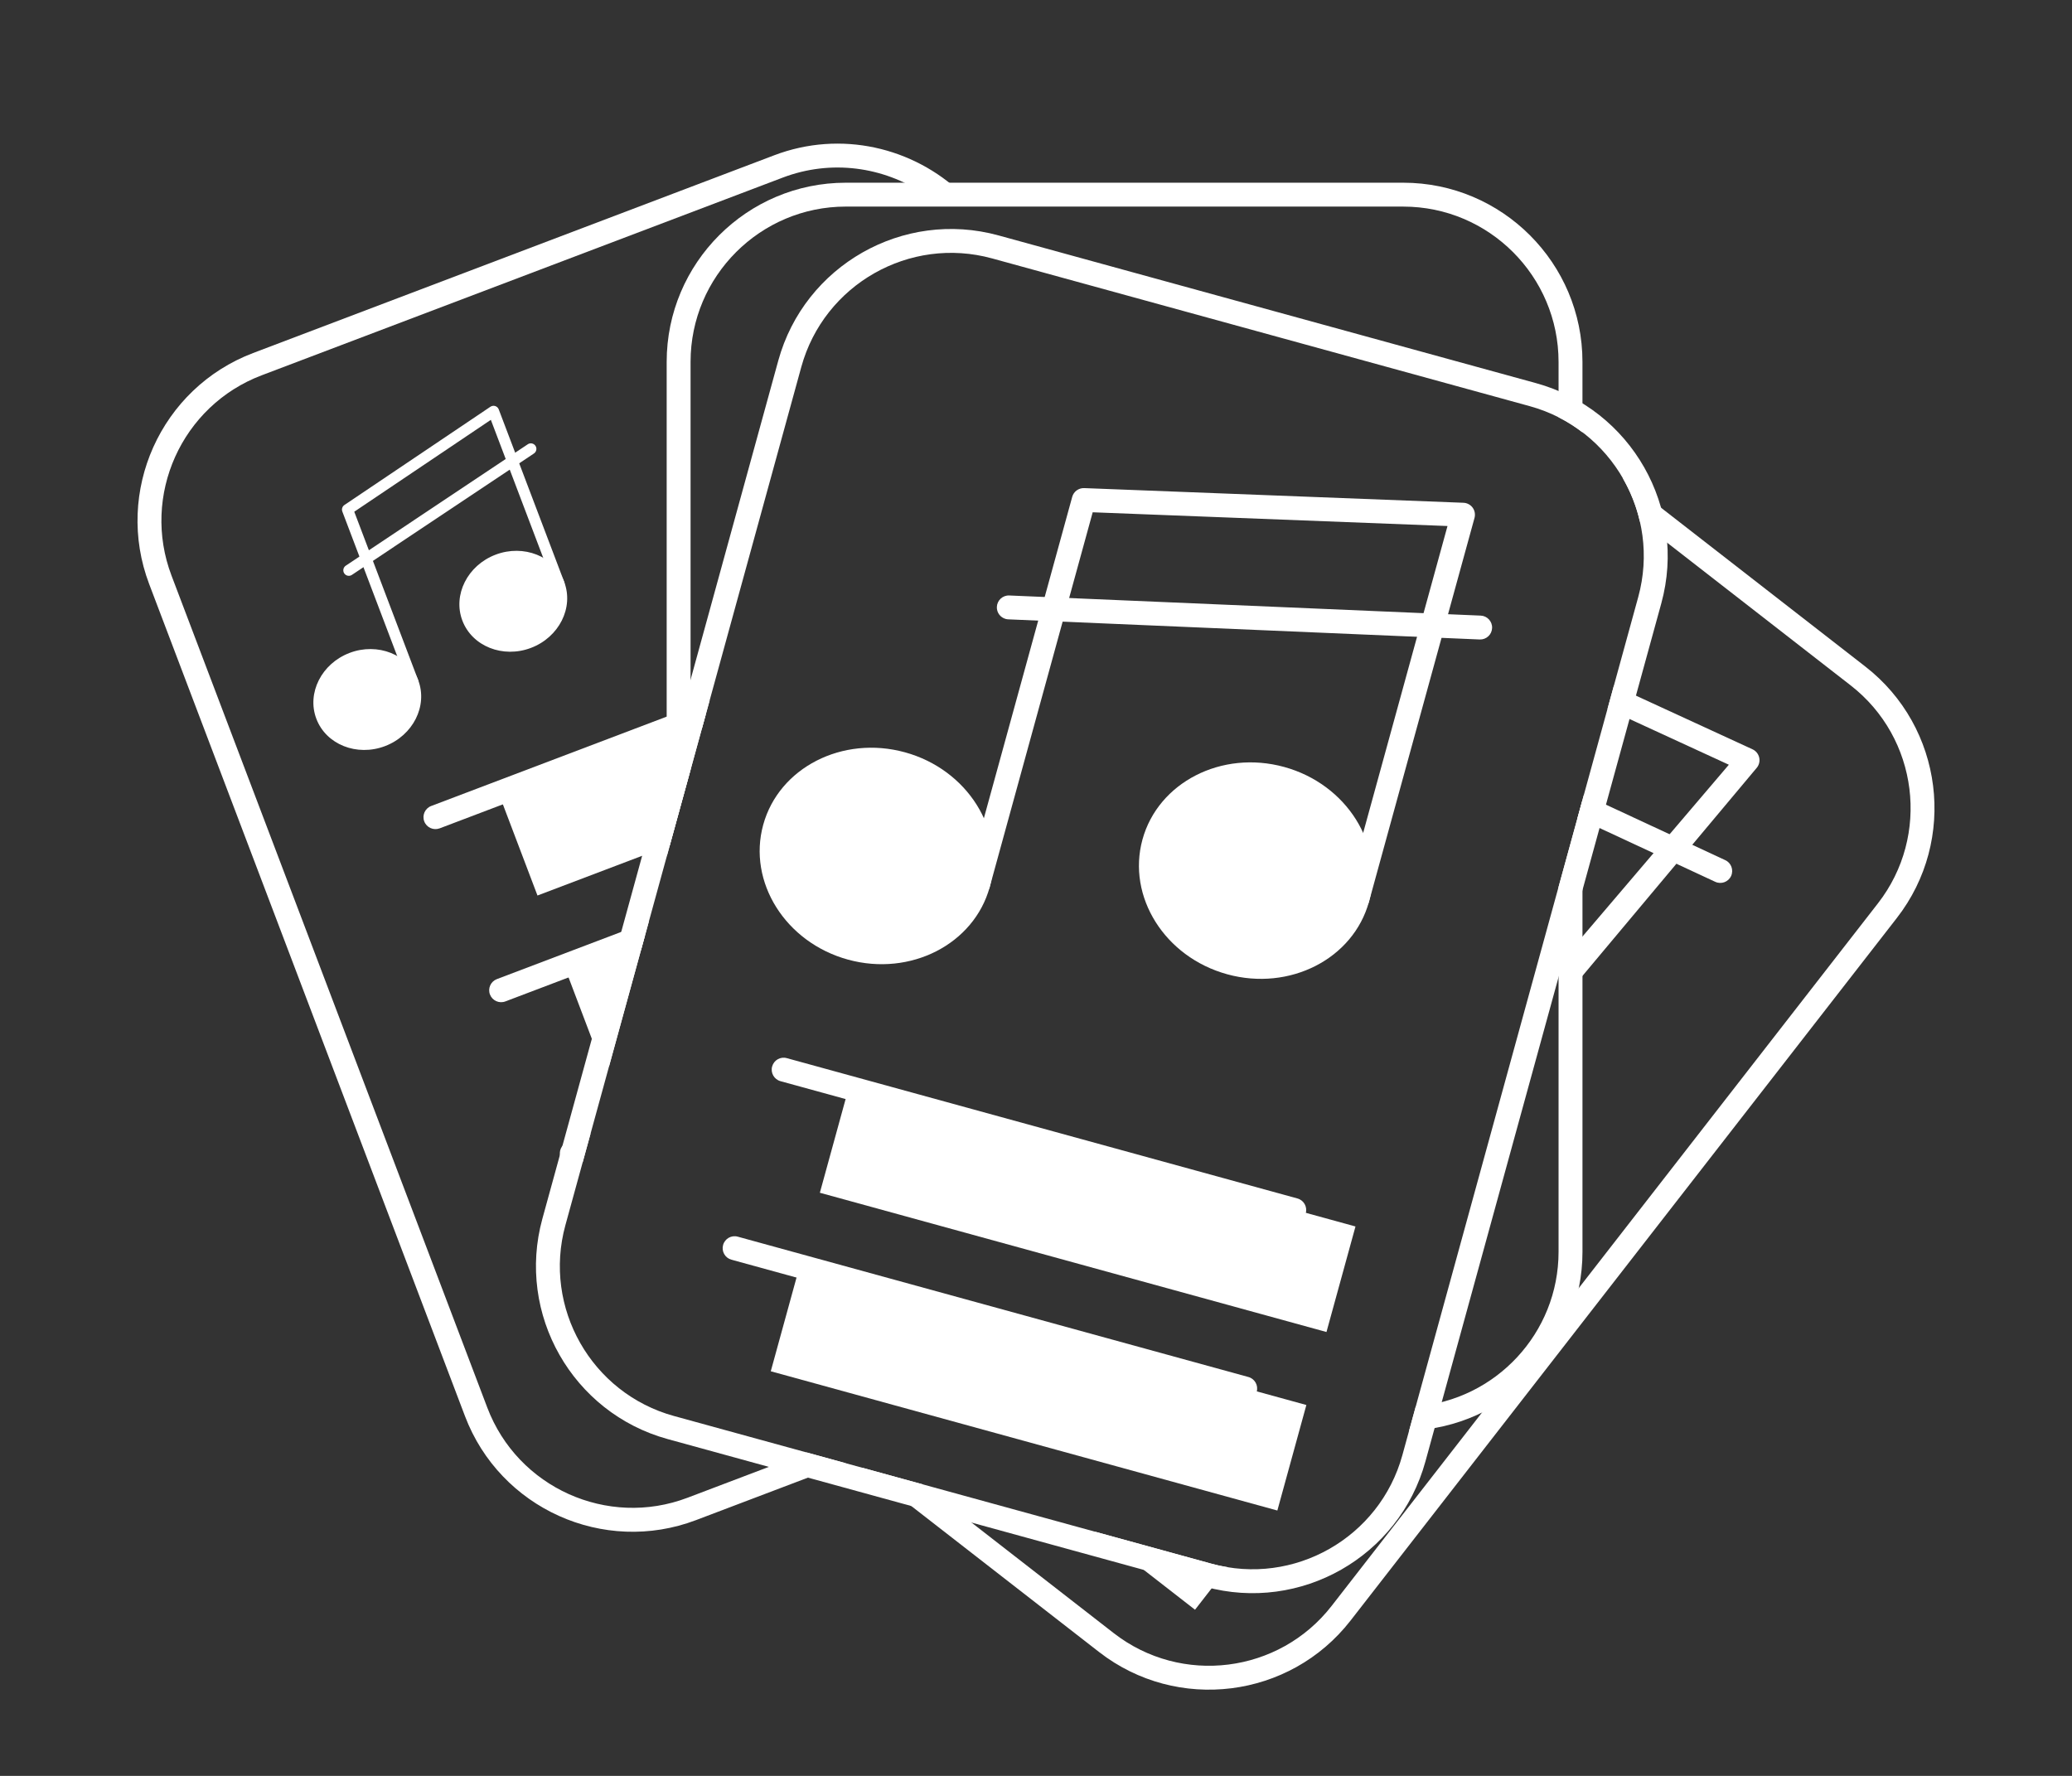
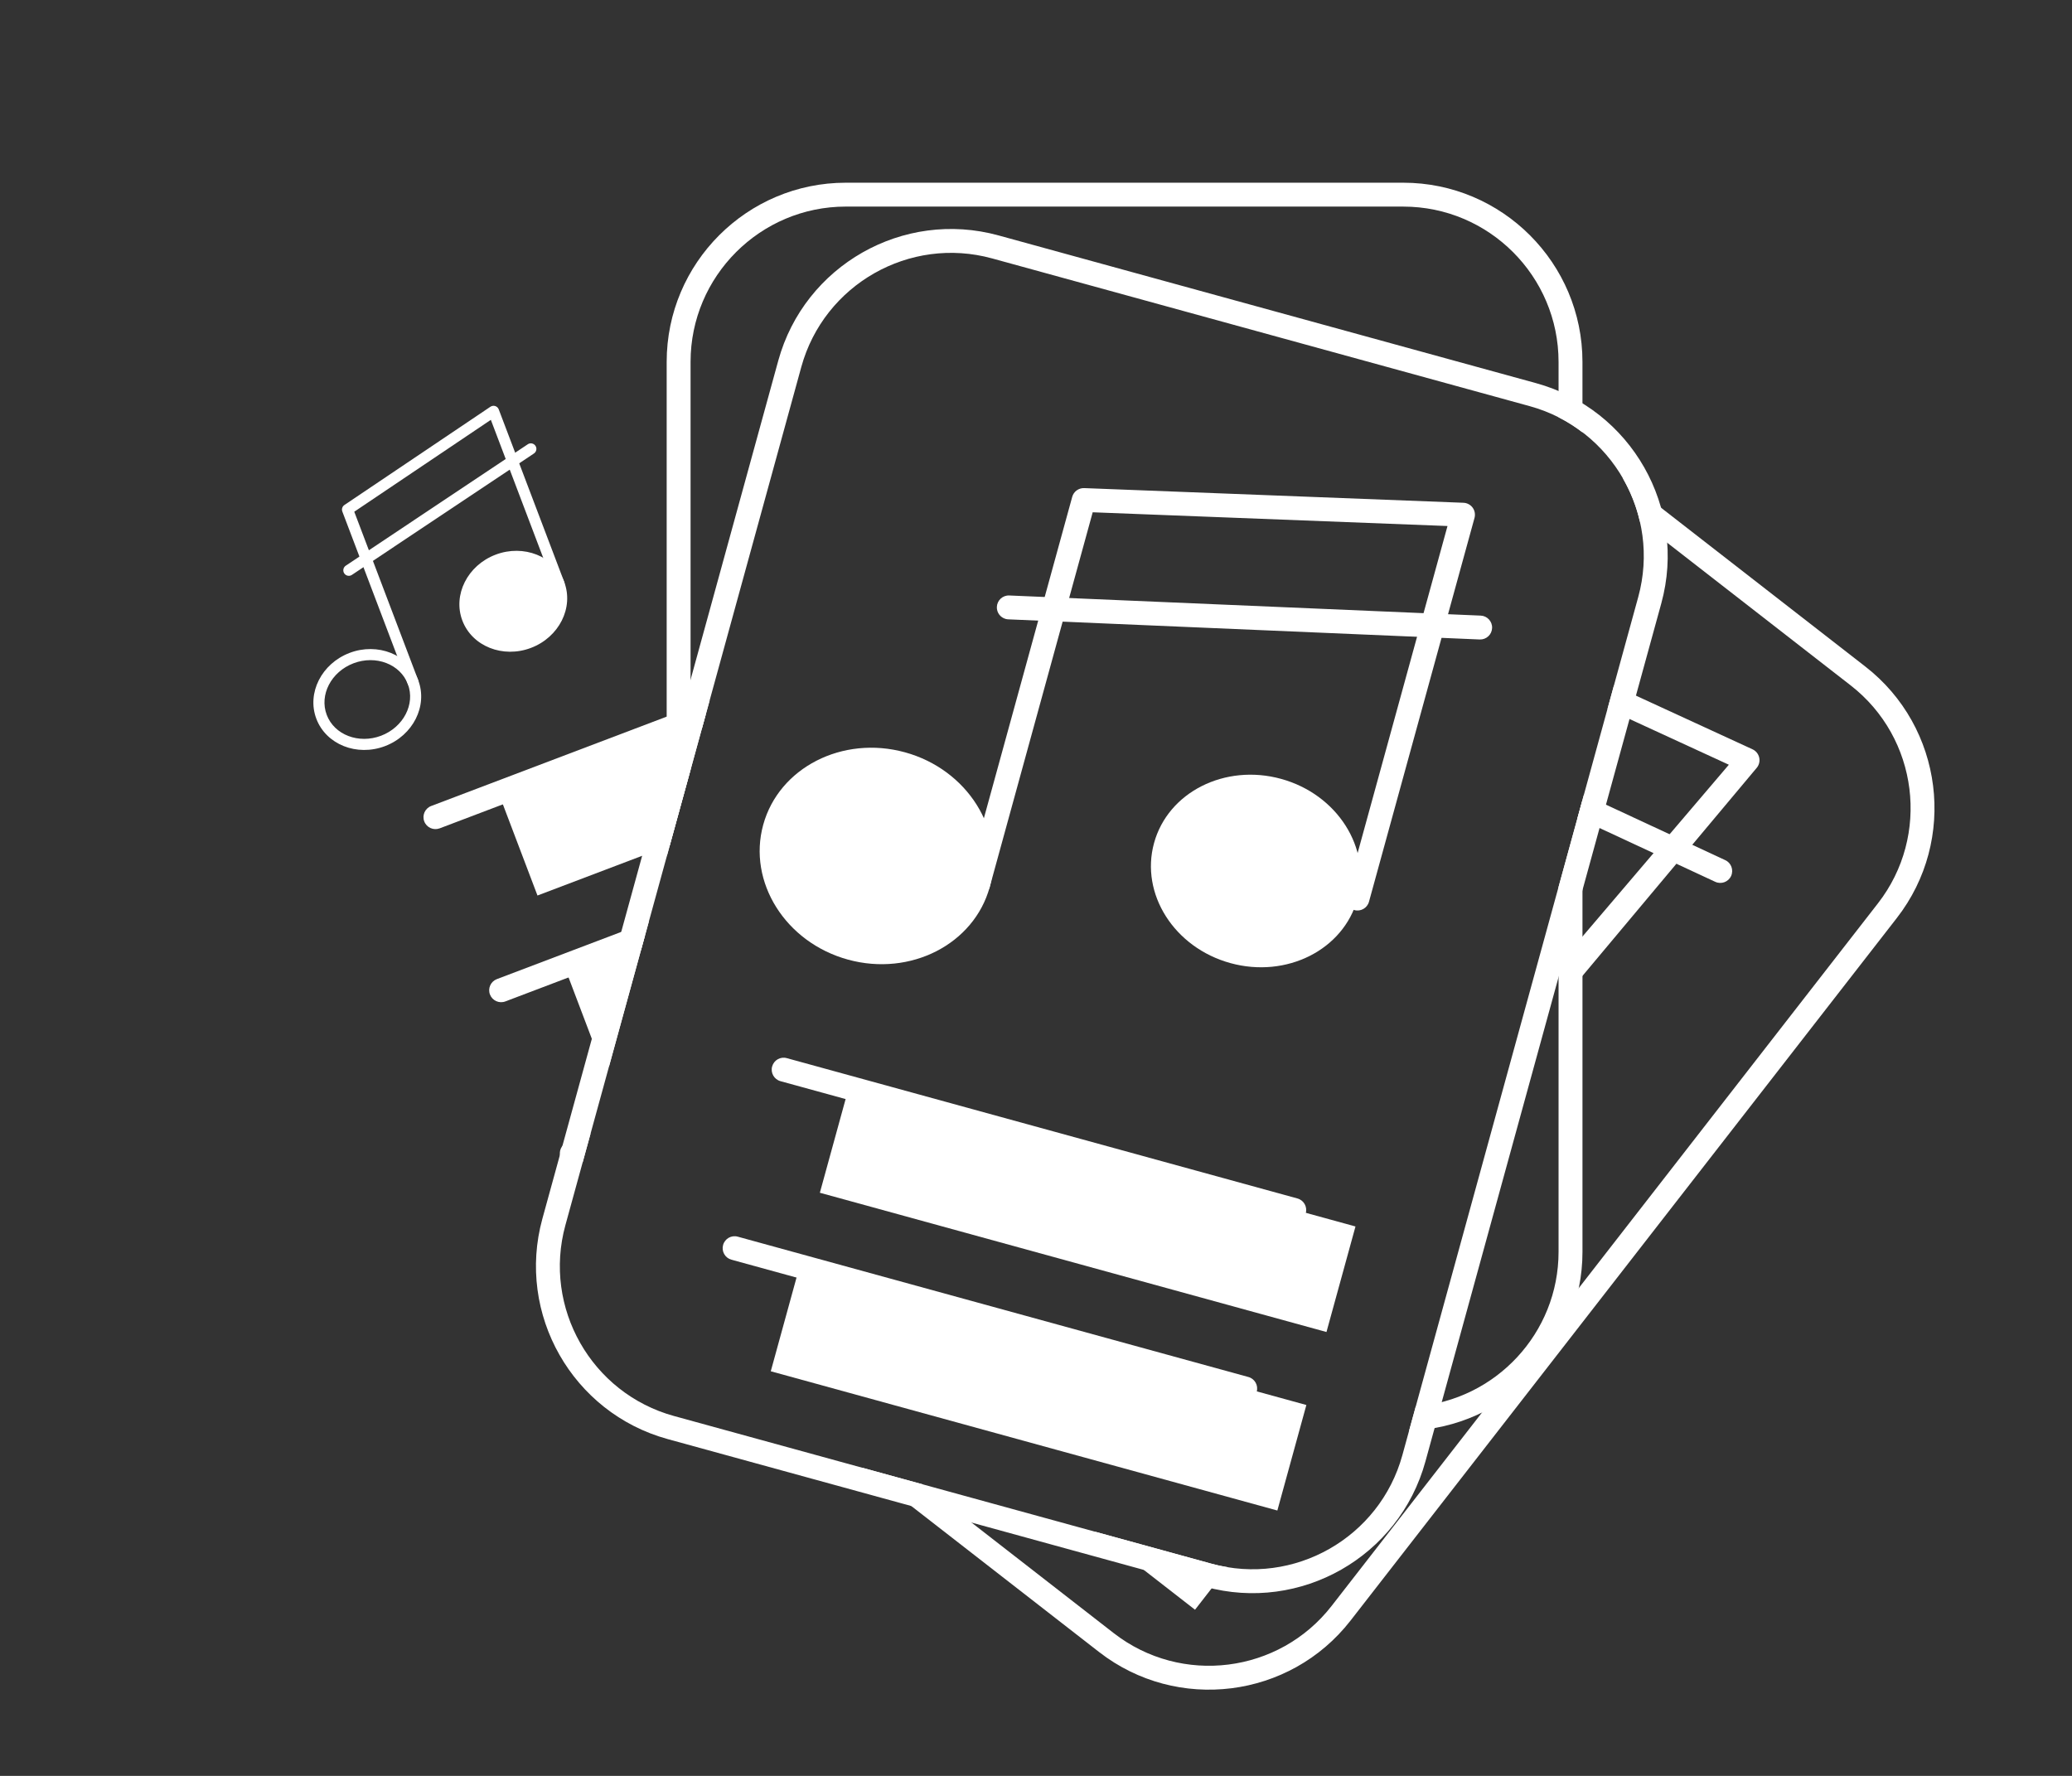
<svg xmlns="http://www.w3.org/2000/svg" version="1.1" x="0px" y="0px" width="140px" height="120px" viewBox="0 0 140 120" enable-background="new 0 0 140 120" xml:space="preserve">
  <rect x="0" y="0" width="140" height="120" fill="#333333" stroke="none" />
  <g id="Layer_1">
    <g>
      <path fill="#FFFFFF" d="M46.66,52.016V24.451c0-5.785,4.707-10.492,10.49-10.492l37.666,0.001c5.787,0,10.492,4.707,10.492,10.492    v3.744c0.576,0.291,1.113,0.636,1.615,1.02v-4.764c0-6.676-5.432-12.106-12.107-12.106H57.15c-6.676,0-12.104,5.429-12.104,12.106    v33.435L46.66,52.016z" />
      <path fill="#FFFFFF" d="M105.308,59.933v24.654c0,5.501-4.256,10.018-9.648,10.449l-0.45,1.64    c6.492-0.211,11.714-5.545,11.714-12.088V54.056L105.308,59.933z" />
    </g>
  </g>
  <g id="Layer_4">
    <g>
      <g>
        <path fill="#FFFFFF" d="M126.037,45.042l-16.404-12.755c0.532,0.916,0.93,1.909,1.168,2.95l14.245,11.077     c4.57,3.553,5.396,10.157,1.844,14.724l-36.912,47.473c-3.551,4.568-10.155,5.396-14.723,1.845l-12.944-10.064l-4.069-1.118     l16.021,12.457c5.271,4.097,12.893,3.144,16.99-2.125l36.911-47.474C132.263,56.76,131.308,49.14,126.037,45.042z" />
      </g>
      <path fill="#FFFFFF" d="M118.861,51.174c-0.058-0.239-0.224-0.439-0.446-0.541l-9.366-4.311l-0.434,1.578l8.199,3.774    L106.756,63.48l-0.922,3.354c0.228-0.012,0.447-0.109,0.597-0.303l12.285-14.669C118.866,51.668,118.921,51.414,118.861,51.174z" />
      <path fill="#FFFFFF" d="M116.572,58.122l-9.547-4.44l-0.434,1.578l9.302,4.325c0.406,0.189,0.885,0.013,1.072-0.39    C117.151,58.789,116.976,58.307,116.572,58.122z" />
      <path fill="#FFFFFF" d="M81.858,105.663l-7.908-2.174l6.795,5.284l2.231-2.871C82.604,105.843,82.23,105.766,81.858,105.663z" />
    </g>
  </g>
  <g id="Layer_3">
    <g>
      <g>
        <g>
-           <ellipse transform="matrix(-0.935 0.355 -0.355 -0.935 64.787 82.662)" fill="#FFFFFF" cx="24.818" cy="47.268" rx="3.306" ry="2.995" />
          <path fill="#FFFFFF" d="M26.012,50.417c-1.897,0.719-3.977-0.107-4.636-1.844c-0.659-1.737,0.349-3.734,2.245-4.455      c1.898-0.72,3.977,0.107,4.636,1.843C28.915,47.698,27.909,49.697,26.012,50.417z M23.887,44.819      c-1.51,0.573-2.323,2.138-1.81,3.488c0.512,1.35,2.158,1.981,3.669,1.409c1.511-0.574,2.324-2.139,1.812-3.489      C27.046,44.877,25.398,44.245,23.887,44.819z" />
        </g>
        <g>
          <ellipse transform="matrix(-0.935 0.355 -0.355 -0.935 81.521 66.313)" fill="#FFFFFF" cx="34.681" cy="40.631" rx="3.305" ry="2.994" />
          <path fill="#FFFFFF" d="M35.877,43.779c-1.897,0.72-3.976-0.107-4.636-1.844c-0.658-1.736,0.348-3.735,2.245-4.455      c1.898-0.72,3.978,0.107,4.636,1.843C38.782,41.06,37.775,43.059,35.877,43.779z M33.753,38.181      c-1.511,0.573-2.323,2.139-1.811,3.488c0.513,1.351,2.159,1.983,3.669,1.41c1.512-0.573,2.324-2.139,1.812-3.489      C36.91,38.239,35.264,37.607,33.753,38.181z" />
        </g>
        <g>
          <path fill="#FFFFFF" d="M28.04,46.446c-0.193,0.073-0.41-0.024-0.483-0.218l-4.426-11.662c-0.062-0.163-0.003-0.347,0.141-0.443      l9.866-6.639c0.094-0.063,0.213-0.081,0.323-0.046c0.108,0.034,0.196,0.117,0.237,0.224l4.425,11.662      c0.073,0.193-0.022,0.41-0.217,0.483c-0.193,0.073-0.409-0.023-0.483-0.217l-4.258-11.221l-9.229,6.209l4.321,11.385      C28.33,46.156,28.234,46.373,28.04,46.446z" />
        </g>
        <g>
          <path fill="#FFFFFF" d="M23.703,38.885c-0.16,0.061-0.345,0.005-0.444-0.142c-0.114-0.173-0.067-0.405,0.104-0.519l12.297-8.203      c0.17-0.116,0.404-0.069,0.52,0.103c0.115,0.172,0.068,0.404-0.104,0.519l-12.298,8.203      C23.754,38.862,23.729,38.875,23.703,38.885z" />
        </g>
      </g>
      <path fill="#FFFFFF" d="M38.92,78.689l0.456-0.173l0.53-1.929l-1.559,0.592c-0.417,0.157-0.626,0.625-0.468,1.041    C38.038,78.639,38.504,78.846,38.92,78.689z" />
      <polygon fill="#FFFFFF" points="47.685,48.285 33.691,53.595 36.316,60.512 45.257,57.119   " />
      <path fill="#FFFFFF" d="M47.95,47.323l-18.816,7.14c-0.417,0.158-0.626,0.625-0.468,1.041c0.159,0.418,0.625,0.625,1.041,0.469    l17.713-6.722L47.95,47.323z" />
      <polygon fill="#FFFFFF" points="41.151,72.057 43.579,63.223 38.129,65.291 40.753,72.208   " />
      <path fill="#FFFFFF" d="M43.843,62.263L33.573,66.16c-0.416,0.158-0.626,0.623-0.468,1.039c0.158,0.418,0.625,0.627,1.041,0.469    l9.168-3.479L43.843,62.263z" />
-       <path fill="#FFFFFF" d="M46.456,101.205c-5.406,2.053-11.477-0.678-13.53-6.088L11.589,38.895    c-2.053-5.409,0.678-11.48,6.085-13.532L52.89,12c3.283-1.246,6.801-0.722,9.522,1.086h2.574c-3.27-3.128-8.165-4.305-12.67-2.595    L17.101,23.855c-6.242,2.369-9.39,9.37-7.021,15.613l21.338,56.224c2.368,6.242,9.37,9.395,15.612,7.025l10.125-3.843    l-2.643-0.727L46.456,101.205z" />
    </g>
  </g>
  <g id="Layer_2">
    <g>
      <path fill="#FFFFFF" d="M103.783,25.889l-36.317-9.982c-6.438-1.769-13.113,2.028-14.881,8.466L36.646,82.357    c-1.767,6.438,2.029,13.113,8.465,14.884l36.318,9.979c6.438,1.77,13.113-2.027,14.883-8.464l15.938-57.986    C114.017,34.334,110.222,27.659,103.783,25.889z M110.692,40.341L94.755,98.327c-1.533,5.577-7.32,8.868-12.896,7.336    l-36.32-9.981c-5.576-1.533-8.869-7.318-7.336-12.897l15.938-57.986c1.533-5.578,7.322-8.87,12.898-7.336l36.318,9.981    C108.931,28.976,112.222,34.762,110.692,40.341z" />
      <g>
        <path fill="#FFFFFF" d="M66.095,59.727c-0.947,3.439-4.791,5.38-8.588,4.335c-3.795-1.043-6.107-4.677-5.16-8.113     c0.943-3.438,4.789-5.38,8.584-4.337C64.728,52.656,67.039,56.29,66.095,59.727z" />
        <path fill="#FFFFFF" d="M57.295,64.843c-4.221-1.159-6.789-5.247-5.727-9.108c1.061-3.862,5.357-6.061,9.578-4.9     c4.219,1.159,6.787,5.245,5.727,9.107C65.81,63.805,61.513,66.003,57.295,64.843z M60.717,52.389     c-3.361-0.923-6.768,0.771-7.592,3.772c-0.826,3.004,1.236,6.2,4.598,7.125c3.361,0.924,6.768-0.769,7.594-3.772     C66.14,56.51,64.078,53.314,60.717,52.389z" />
      </g>
      <g>
        <ellipse transform="matrix(-0.964 -0.265 0.265 -0.964 151.043 138.05)" fill="#FFFFFF" cx="84.839" cy="58.831" rx="7.129" ry="6.457" />
-         <path fill="#FFFFFF" d="M82.92,65.834c-4.22-1.159-6.787-5.246-5.726-9.107c1.062-3.862,5.355-6.063,9.576-4.901     c4.219,1.159,6.789,5.245,5.729,9.105C91.437,64.796,87.14,66.993,82.92,65.834z M86.343,53.381     c-3.359-0.923-6.768,0.77-7.591,3.771c-0.826,3.005,1.233,6.202,4.598,7.125c3.358,0.925,6.767-0.77,7.595-3.772     C91.767,57.501,89.704,54.307,86.343,53.381z" />
      </g>
      <g>
        <path fill="#FFFFFF" d="M65.881,60.505c-0.43-0.116-0.682-0.562-0.564-0.991l7.13-25.939c0.099-0.362,0.435-0.607,0.81-0.593     l25.625,0.991c0.246,0.01,0.475,0.132,0.621,0.33c0.146,0.198,0.189,0.452,0.127,0.69l-7.131,25.938     c-0.117,0.43-0.563,0.685-0.99,0.564c-0.432-0.117-0.686-0.563-0.564-0.992l6.859-24.959l-23.973-0.928l-6.958,25.322     C66.754,60.371,66.31,60.624,65.881,60.505z" />
      </g>
      <g>
        <path fill="#FFFFFF" d="M67.947,41.822c-0.355-0.098-0.609-0.43-0.592-0.813c0.02-0.445,0.395-0.791,0.84-0.771l31.851,1.36     c0.441,0.016,0.793,0.395,0.771,0.841c-0.018,0.445-0.395,0.791-0.84,0.772L68.127,41.85     C68.064,41.848,68.006,41.838,67.947,41.822z" />
      </g>
      <g>
        <rect x="55.743" y="78.064" transform="matrix(0.964 0.265 -0.265 0.964 24.307 -16.56)" fill="#FFFFFF" width="35.509" height="7.397" />
      </g>
      <g>
        <rect x="52.435" y="90.125" transform="matrix(0.964 0.265 -0.265 0.964 27.375 -15.246)" fill="#FFFFFF" width="35.507" height="7.396" />
      </g>
      <g>
        <path fill="#FFFFFF" d="M87.235,82.538l-34.5-9.481c-0.43-0.119-0.682-0.563-0.564-0.992c0.119-0.432,0.563-0.685,0.992-0.564     l34.501,9.482c0.43,0.117,0.682,0.563,0.563,0.99C88.11,82.402,87.667,82.656,87.235,82.538z" />
      </g>
      <g>
        <path fill="#FFFFFF" d="M83.922,94.602l-34.5-9.482c-0.432-0.118-0.684-0.563-0.564-0.992c0.117-0.432,0.561-0.684,0.992-0.563     l34.5,9.482c0.431,0.117,0.685,0.563,0.563,0.991C84.797,94.466,84.351,94.719,83.922,94.602z" />
      </g>
    </g>
  </g>
</svg>